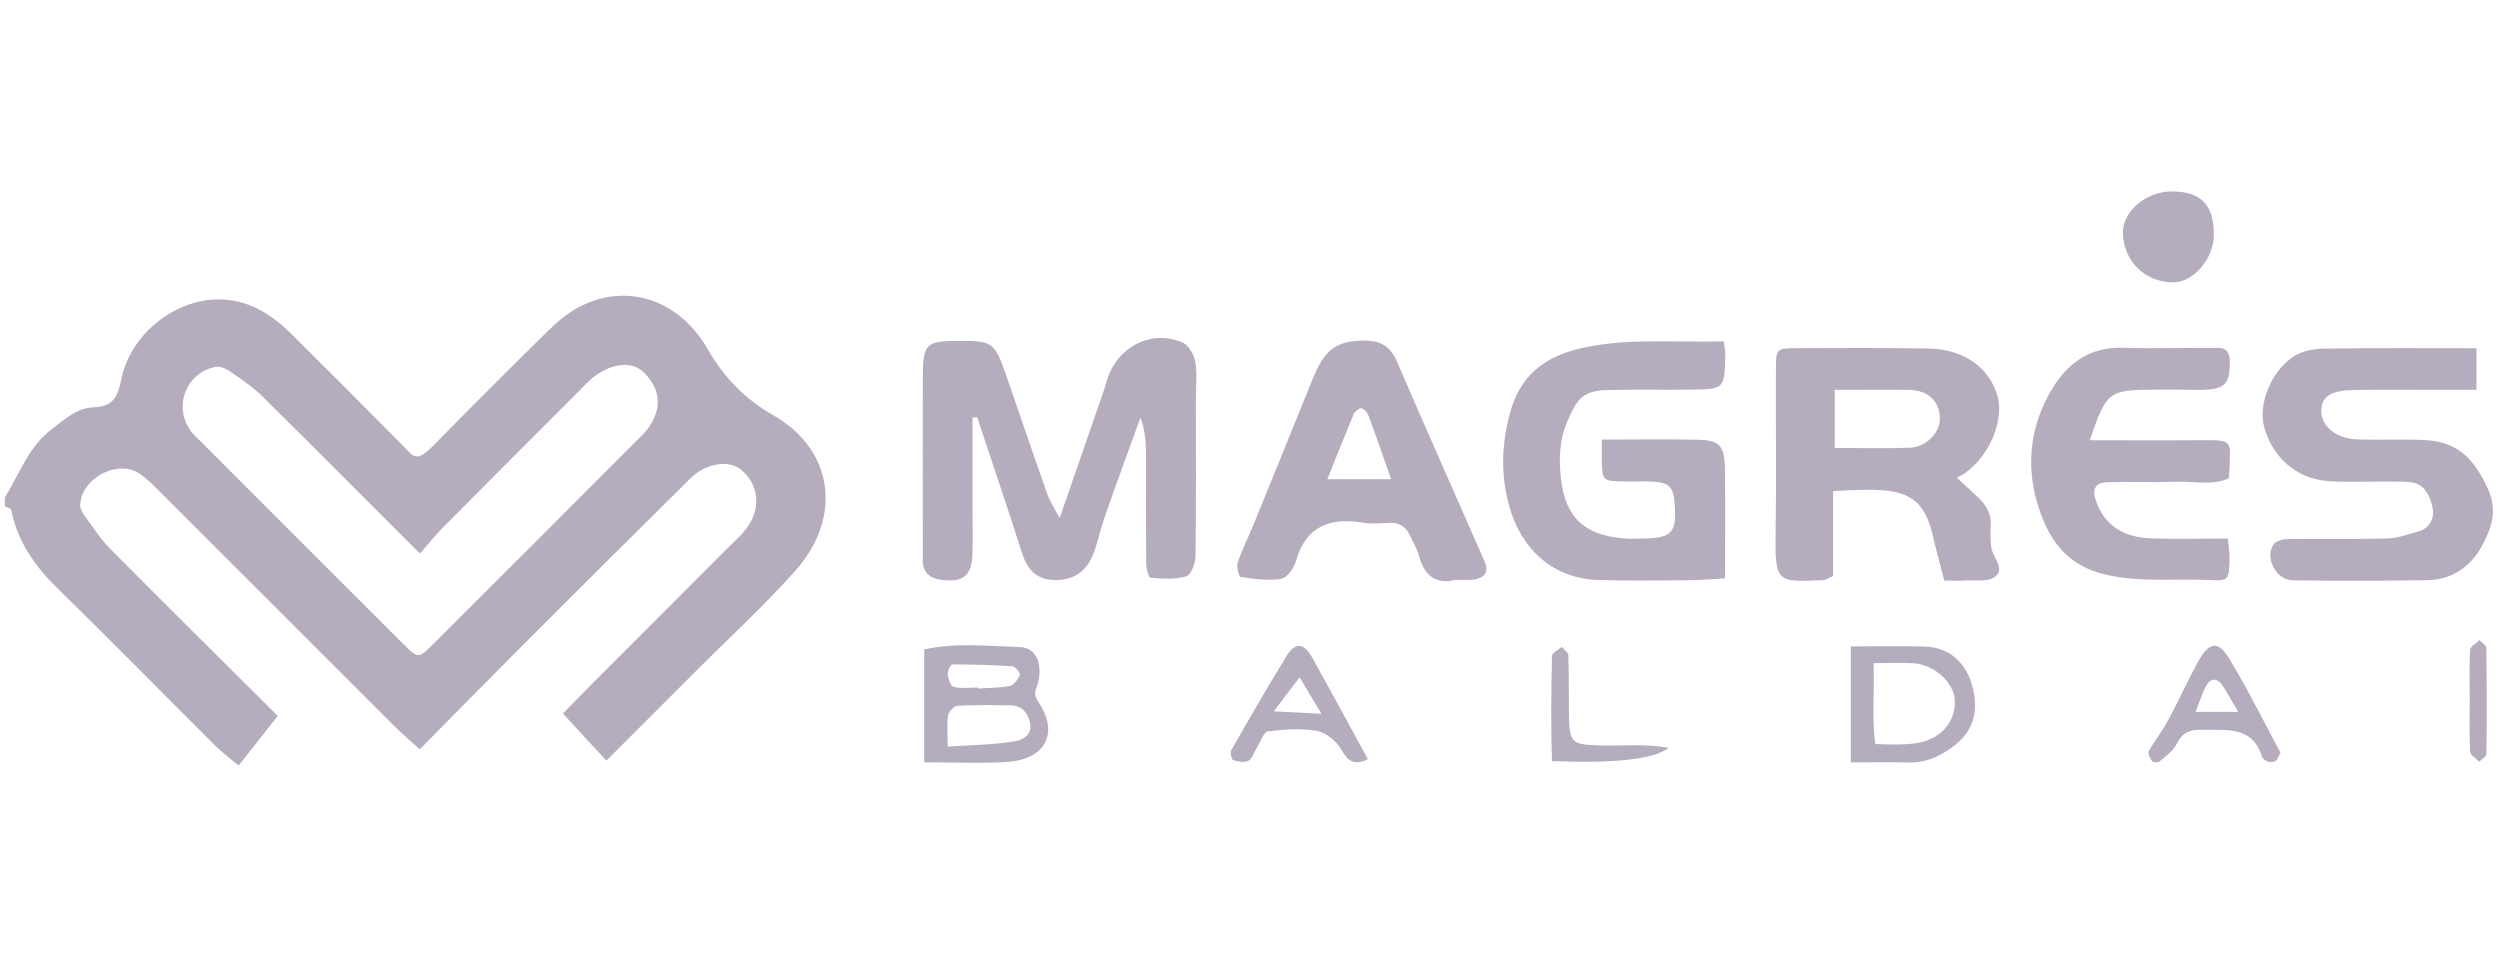
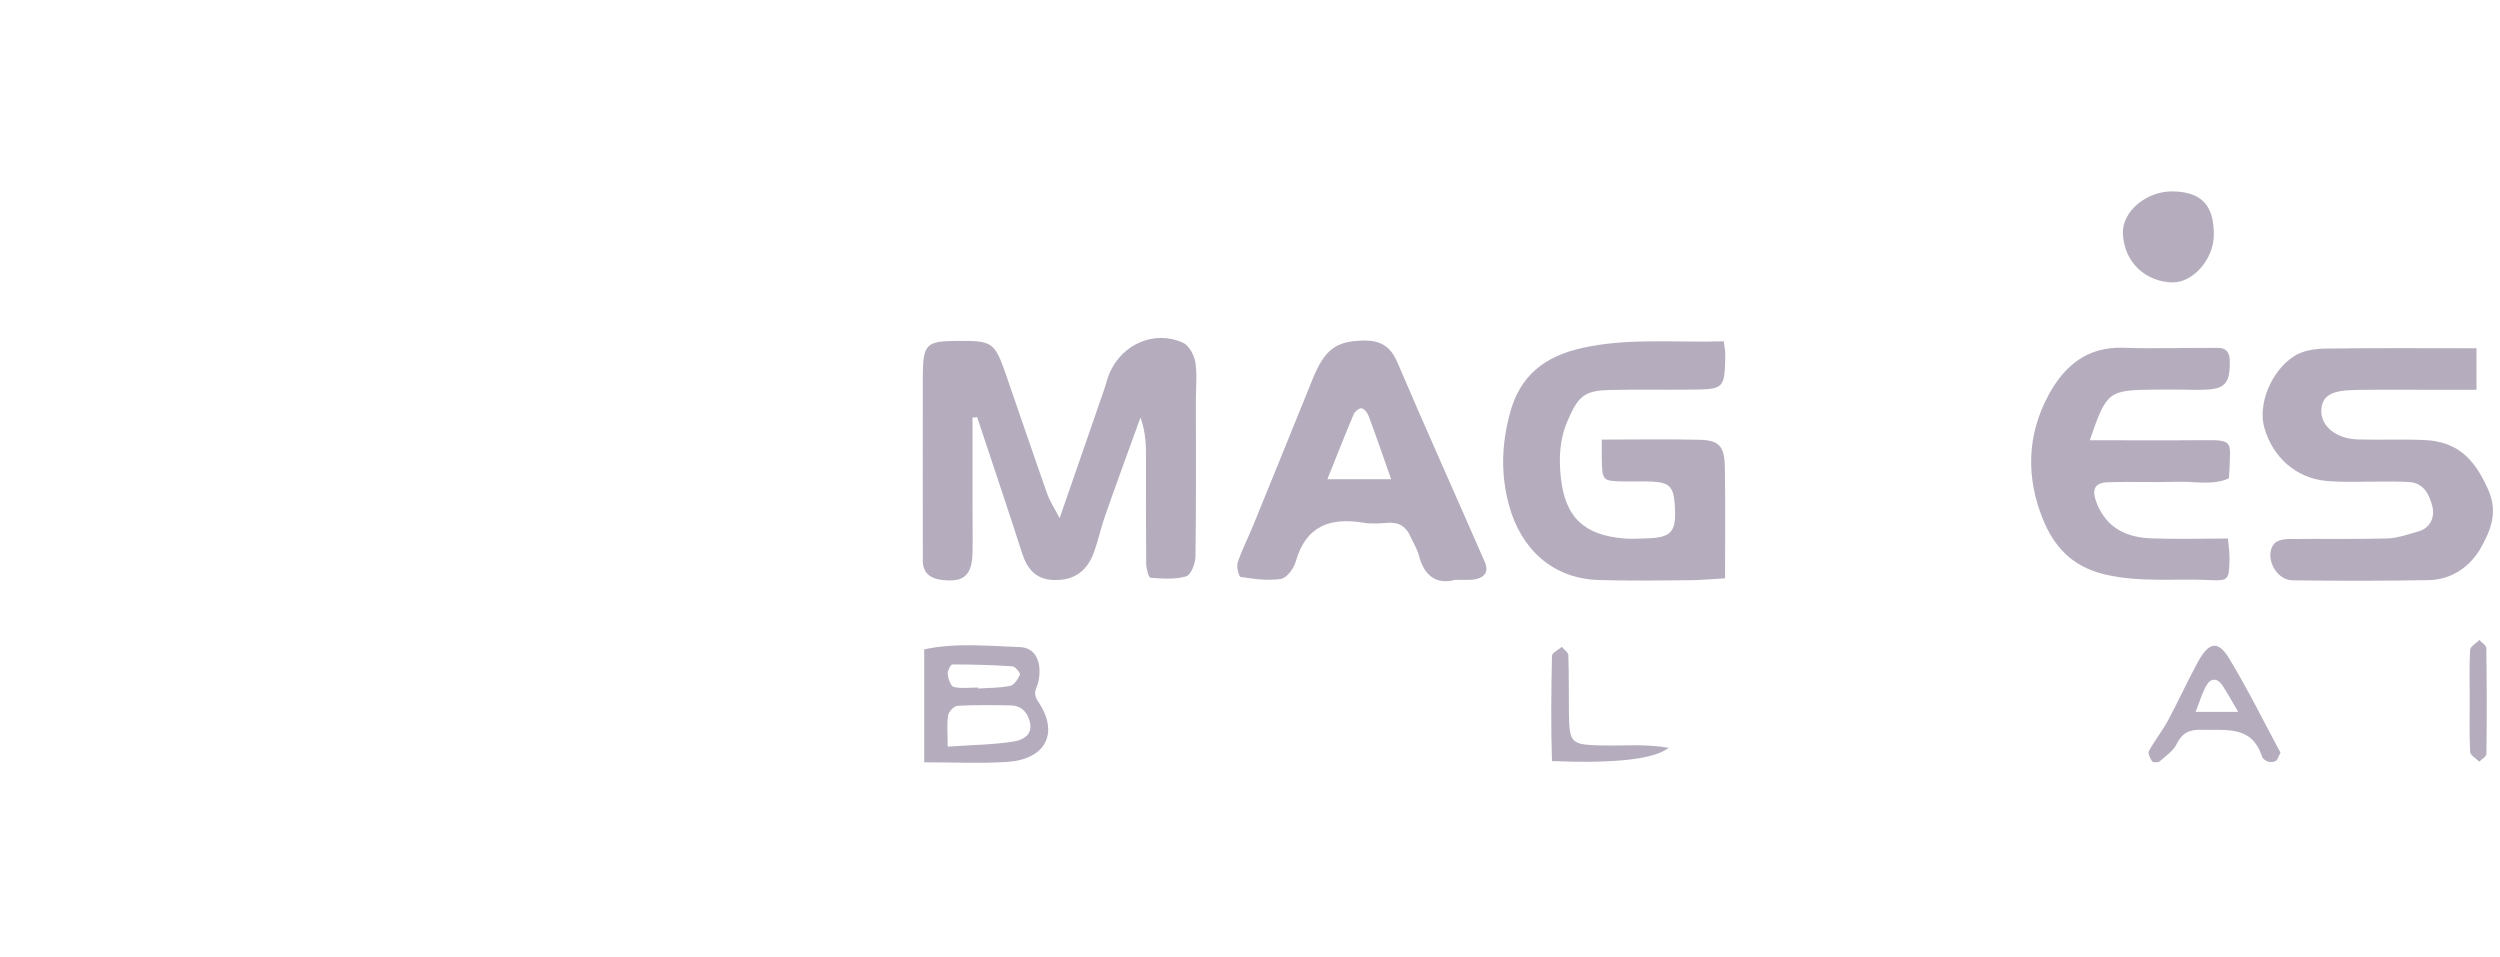
<svg xmlns="http://www.w3.org/2000/svg" width="209" height="80" viewBox="0 0 209 80" fill="none">
-   <path d="M0.383 41.626C1.614 39.682 2.326 37.421 4.27 35.927C5.369 35.083 6.386 34.108 7.804 34.053C9.395 33.997 9.83 33.25 10.128 31.749C10.923 27.773 14.921 24.764 18.794 25.047C21.049 25.213 22.833 26.396 24.396 27.952C27.412 30.961 30.427 33.969 33.429 36.999C34.681 38.258 34.736 38.776 36.375 37.103C39.515 33.893 42.697 30.726 45.906 27.572C46.625 26.866 47.434 26.196 48.32 25.718C52.31 23.554 56.778 25.013 59.171 29.197C60.531 31.572 62.346 33.405 64.614 34.696C69.767 37.621 70.41 43.3 66.509 47.691C63.833 50.7 60.845 53.425 58.002 56.281C55.561 58.723 53.12 61.164 50.692 63.592C49.516 62.312 48.368 61.074 47.061 59.65C47.69 59.006 48.617 58.052 49.551 57.111C53.292 53.363 57.041 49.614 60.783 45.865C61.35 45.298 61.979 44.766 62.45 44.116C63.653 42.463 63.432 40.512 61.979 39.288C60.949 38.417 59.026 38.693 57.705 40.007C52.87 44.787 48.057 49.58 43.257 54.386C40.58 57.063 37.931 59.774 35.096 62.644C34.279 61.904 33.602 61.344 32.986 60.722C26.547 54.289 20.122 47.85 13.683 41.425C13.033 40.782 12.403 40.09 11.649 39.586C9.803 38.354 6.746 40.021 6.704 42.262C6.704 42.559 6.912 42.898 7.105 43.161C7.769 44.074 8.385 45.042 9.173 45.838C13.793 50.499 18.462 55.113 23.22 59.85C22.148 61.206 21.125 62.506 19.949 64C19.223 63.391 18.607 62.942 18.068 62.409C13.662 58.024 9.305 53.584 4.858 49.234C2.935 47.359 1.469 45.298 0.936 42.629C0.908 42.497 0.59 42.421 0.404 42.318C0.404 42.089 0.404 41.854 0.404 41.626H0.383ZM35.109 46.274C30.724 41.896 26.346 37.49 21.927 33.133C21.132 32.344 20.184 31.708 19.257 31.065C18.918 30.829 18.414 30.601 18.04 30.67C15.53 31.134 14.444 34.059 15.993 36.086C16.2 36.356 16.463 36.584 16.712 36.833C22.404 42.532 28.089 48.231 33.795 53.916C34.944 55.057 35.006 55.057 36.223 53.84C41.846 48.238 47.455 42.615 53.064 36.999C53.472 36.591 53.915 36.203 54.233 35.733C55.367 34.094 55.222 32.538 53.846 31.155C52.933 30.228 51.335 30.29 49.8 31.39C49.246 31.784 48.783 32.316 48.292 32.808C44.55 36.549 40.809 40.291 37.081 44.047C36.451 44.683 35.884 45.388 35.109 46.274Z" fill="#21093A" fill-opacity="0.33" />
  <path d="M81.303 34.903C81.303 37.296 81.303 39.689 81.303 42.089C81.303 43.472 81.331 44.856 81.303 46.239C81.255 48.106 80.57 48.694 78.772 48.487C77.7 48.362 77.091 47.85 77.147 46.709C77.16 46.364 77.147 46.018 77.147 45.672C77.147 40.948 77.133 36.224 77.147 31.494C77.16 28.748 77.409 28.513 80.044 28.499C82.998 28.478 83.15 28.582 84.139 31.438C85.28 34.723 86.394 38.022 87.556 41.308C87.77 41.916 88.144 42.47 88.586 43.313C89.907 39.489 91.124 35.989 92.335 32.489C92.48 32.068 92.57 31.618 92.75 31.21C93.808 28.755 96.519 27.572 98.898 28.651C99.396 28.879 99.825 29.668 99.929 30.262C100.095 31.272 99.977 32.33 99.977 33.368C99.977 37.746 100.005 42.131 99.943 46.509C99.936 47.097 99.569 48.065 99.168 48.182C98.234 48.459 97.176 48.376 96.18 48.3C96.021 48.286 95.821 47.519 95.821 47.097C95.793 44.212 95.807 41.335 95.807 38.451C95.807 37.31 95.807 36.176 95.343 34.91C94.361 37.621 93.365 40.326 92.411 43.051C92.037 44.109 91.809 45.215 91.415 46.267C90.82 47.844 89.672 48.556 88.054 48.487C86.58 48.425 85.861 47.553 85.439 46.218C84.222 42.428 82.942 38.652 81.691 34.876C81.559 34.889 81.435 34.896 81.303 34.91V34.903Z" fill="#21093A" fill-opacity="0.33" />
-   <path d="M163.593 39.938C164.209 40.505 164.804 41.045 165.385 41.598C166.076 42.255 166.512 43.016 166.429 44.026C166.381 44.593 166.401 45.181 166.47 45.748C166.581 46.599 167.674 47.525 166.789 48.217C166.194 48.68 165.066 48.473 164.174 48.535C163.621 48.57 163.068 48.535 162.542 48.535C162.189 47.159 161.857 45.983 161.581 44.787C160.979 42.145 159.845 41.128 157.21 40.976C156.407 40.927 155.598 40.955 154.796 40.976C154.353 40.976 153.917 41.024 153.246 41.066V48.162C152.811 48.349 152.61 48.494 152.41 48.501C148.64 48.653 148.371 48.798 148.44 44.614C148.516 40.014 148.44 35.415 148.467 30.816C148.474 29.163 148.516 29.114 150.203 29.107C153.883 29.087 157.562 29.08 161.242 29.135C164.147 29.183 166.311 30.726 166.982 33.077C167.57 35.124 166.346 38.064 164.285 39.544C164.112 39.669 163.911 39.765 163.6 39.938H163.593ZM153.385 32.593V37.448C155.605 37.448 157.659 37.504 159.706 37.428C161.007 37.379 162.155 36.176 162.175 35.062C162.203 33.617 161.242 32.635 159.651 32.6C157.604 32.559 155.563 32.593 153.378 32.593H153.385Z" fill="#21093A" fill-opacity="0.33" />
  <path d="M144.11 28.54C144.186 29.17 144.241 29.398 144.235 29.626C144.186 32.51 144.158 32.545 141.364 32.572C139.061 32.6 136.758 32.545 134.462 32.607C132.373 32.662 131.896 33.216 131.031 35.228C130.367 36.778 130.319 38.347 130.485 39.917C130.845 43.258 132.415 44.717 135.734 45.015C136.309 45.063 136.883 45.029 137.457 45.015C139.787 44.966 140.182 44.517 140.002 42.11C139.898 40.699 139.552 40.339 138.127 40.263C137.325 40.222 136.516 40.27 135.714 40.249C133.943 40.208 133.943 40.201 133.909 38.264C133.902 37.836 133.909 37.407 133.909 36.75C136.793 36.75 139.421 36.701 142.049 36.764C143.737 36.805 144.172 37.289 144.2 39.115C144.248 42.103 144.214 45.098 144.214 48.349C143.183 48.404 142.201 48.501 141.205 48.508C138.674 48.528 136.143 48.57 133.611 48.487C129.807 48.362 127.151 45.907 126.155 42.248C125.443 39.627 125.54 37.158 126.218 34.585C127.048 31.438 129.067 29.785 132.345 29.073C136.205 28.229 140.043 28.658 144.096 28.533L144.11 28.54Z" fill="#21093A" fill-opacity="0.33" />
  <path d="M207.034 29.114V32.586C205.644 32.586 204.399 32.586 203.154 32.586C201.086 32.586 199.018 32.566 196.944 32.6C194.896 32.628 194.149 33.077 194.066 34.239C193.97 35.581 195.256 36.681 197.11 36.736C198.949 36.791 200.789 36.708 202.629 36.784C205.437 36.895 206.861 38.334 208.017 40.941C208.853 42.822 208.217 44.316 207.449 45.713C206.557 47.339 205.001 48.466 203.009 48.501C199.219 48.563 195.422 48.57 191.632 48.514C190.255 48.494 189.287 46.55 190.09 45.485C190.304 45.195 190.885 45.063 191.293 45.063C194.053 45.029 196.812 45.091 199.572 45.015C200.443 44.994 201.315 44.662 202.172 44.427C203.21 44.143 203.549 43.196 203.355 42.387C203.134 41.453 202.684 40.381 201.411 40.298C200.609 40.243 199.8 40.27 198.998 40.263C197.504 40.249 196.003 40.339 194.516 40.208C191.95 39.987 189.965 38.209 189.28 35.685C188.769 33.79 189.854 31.002 191.812 29.758C192.517 29.308 193.513 29.156 194.385 29.142C198.52 29.08 202.656 29.114 207.041 29.114H207.034Z" fill="#21093A" fill-opacity="0.33" />
  <path d="M121.632 48.48C120.152 48.874 119.073 48.21 118.624 46.447C118.485 45.907 118.167 45.416 117.939 44.897C117.579 44.074 117.005 43.639 116.065 43.708C115.38 43.756 114.667 43.811 113.997 43.701C111.202 43.237 109.169 43.957 108.325 46.951C108.166 47.525 107.571 48.321 107.087 48.397C105.988 48.57 104.826 48.397 103.712 48.231C103.567 48.21 103.352 47.387 103.47 47.027C103.823 45.962 104.348 44.959 104.77 43.915C106.43 39.855 108.076 35.788 109.722 31.722C110.739 29.204 111.693 28.526 113.921 28.471C115.352 28.436 116.224 28.9 116.818 30.283C119.205 35.878 121.708 41.425 124.136 47C124.516 47.871 124.039 48.411 122.953 48.473C122.607 48.494 122.262 48.473 121.632 48.473V48.48ZM116.3 40.063C115.636 38.181 115.055 36.48 114.425 34.792C114.329 34.523 114.073 34.184 113.838 34.136C113.651 34.094 113.263 34.398 113.167 34.633C112.434 36.37 111.749 38.119 110.967 40.063H116.3Z" fill="#21093A" fill-opacity="0.33" />
  <path d="M174.722 36.805C178.083 36.805 181.174 36.826 184.266 36.798C186.707 36.778 186.458 36.93 186.389 39.143C186.382 39.371 186.362 39.599 186.334 39.987C184.978 40.609 183.478 40.229 182.039 40.277C180.089 40.339 178.131 40.249 176.174 40.319C175.047 40.36 174.853 41.003 175.309 42.117C176.16 44.199 177.834 44.939 179.881 45.008C181.935 45.084 183.996 45.022 186.258 45.022C186.313 45.7 186.403 46.239 186.389 46.779C186.341 48.466 186.32 48.577 184.709 48.494C181.769 48.348 178.844 48.729 175.863 47.996C173.145 47.325 171.692 45.623 170.793 43.424C169.375 39.945 169.431 36.356 171.291 32.967C172.626 30.532 174.528 28.969 177.516 29.073C179.929 29.156 182.343 29.073 184.757 29.087C185.525 29.087 186.396 28.9 186.41 30.193C186.431 31.853 186.099 32.441 184.688 32.559C183.886 32.628 183.076 32.572 182.274 32.572C181.582 32.572 180.891 32.572 180.206 32.572C176.236 32.607 176.126 32.69 174.715 36.784L174.722 36.805Z" fill="#21093A" fill-opacity="0.33" />
  <path d="M77.264 63.737V54.289C79.858 53.715 82.576 54.006 85.266 54.096C86.553 54.137 87.141 55.327 86.816 56.966C86.698 57.561 86.262 57.872 86.802 58.667C88.586 61.316 87.39 63.509 84.132 63.703C81.96 63.834 79.782 63.73 77.271 63.73L77.264 63.737ZM79.222 62.416C81.234 62.278 83.019 62.264 84.761 61.987C85.412 61.884 86.352 61.503 86.103 60.397C85.91 59.539 85.384 58.986 84.478 58.972C83.005 58.944 81.525 58.923 80.052 59.006C79.761 59.02 79.311 59.491 79.263 59.802C79.145 60.549 79.228 61.33 79.228 62.416H79.222ZM81.767 57.485C81.767 57.485 81.767 57.54 81.767 57.561C82.666 57.499 83.579 57.519 84.443 57.34C84.782 57.27 85.107 56.779 85.266 56.406C85.322 56.275 84.879 55.721 84.637 55.707C82.963 55.59 81.29 55.548 79.609 55.548C79.471 55.548 79.201 56.102 79.228 56.364C79.277 56.752 79.484 57.374 79.733 57.429C80.376 57.582 81.082 57.478 81.76 57.478L81.767 57.485Z" fill="#21093A" fill-opacity="0.33" />
-   <path d="M154.727 63.737V54.041C156.871 54.041 158.904 53.985 160.937 54.054C163.026 54.123 164.354 55.452 164.866 57.277C165.357 59.048 165.212 60.867 163.51 62.229C162.3 63.198 161.048 63.786 159.492 63.744C158.012 63.703 156.525 63.737 154.733 63.737H154.727ZM156.629 55.438C156.725 57.99 156.469 60.127 156.781 62.202C159.686 62.319 160.716 62.167 161.664 61.642C162.874 60.971 163.462 59.83 163.427 58.598C163.372 56.994 161.608 55.535 159.962 55.445C158.959 55.389 157.95 55.438 156.635 55.438H156.629Z" fill="#21093A" fill-opacity="0.33" />
  <path d="M181.672 16.001C184.072 16.056 185.096 17.163 185.075 19.68C185.054 21.665 183.346 23.637 181.61 23.609C179.459 23.567 177.585 22.011 177.474 19.542C177.391 17.668 179.466 15.953 181.672 16.001Z" fill="#21093A" fill-opacity="0.33" />
-   <path d="M114.356 63.461C113.243 64.021 112.703 63.675 112.136 62.672C111.742 61.974 110.864 61.247 110.103 61.109C108.775 60.867 107.35 60.971 105.994 61.144C105.642 61.192 105.379 62.015 105.081 62.485C104.846 62.866 104.708 63.405 104.376 63.592C104.051 63.779 103.498 63.675 103.097 63.55C102.958 63.509 102.82 62.907 102.937 62.707C104.445 60.065 105.967 57.436 107.558 54.843C108.27 53.674 109.003 53.722 109.681 54.94C111.258 57.768 112.8 60.625 114.356 63.467V63.461ZM110.469 59.67C109.771 58.495 109.273 57.672 108.643 56.62C107.931 57.561 107.35 58.329 106.492 59.47C107.993 59.546 109.051 59.601 110.469 59.67Z" fill="#21093A" fill-opacity="0.33" />
  <path d="M190.643 62.942C190.463 63.267 190.408 63.523 190.256 63.613C190.083 63.716 189.806 63.737 189.612 63.675C189.412 63.606 189.156 63.433 189.1 63.246C188.25 60.604 186.078 61.081 184.065 61.012C183.021 60.978 182.426 61.268 181.956 62.222C181.672 62.797 181.043 63.218 180.531 63.661C180.407 63.765 179.978 63.744 179.909 63.64C179.743 63.391 179.542 62.969 179.653 62.776C180.137 61.891 180.787 61.088 181.264 60.196C182.115 58.619 182.855 56.973 183.713 55.396C184.66 53.653 185.421 53.501 186.369 55.064C187.932 57.644 189.266 60.362 190.657 62.942H190.643ZM187.109 59.504C186.597 58.64 186.223 57.955 185.801 57.305C185.407 56.703 184.854 56.641 184.48 57.264C184.107 57.886 183.913 58.612 183.554 59.511H187.116L187.109 59.504Z" fill="#21093A" fill-opacity="0.33" />
  <path d="M139.497 62.52C138.284 63.47 135.034 63.839 129.745 63.627C129.648 60.722 129.683 57.775 129.745 54.829C129.745 54.573 130.284 54.324 130.568 54.075C130.762 54.31 131.107 54.538 131.114 54.774C131.17 56.378 131.142 57.99 131.163 59.594C131.197 62.139 131.329 62.257 133.881 62.319C135.672 62.368 137.491 62.167 139.483 62.513L139.497 62.52Z" fill="#21093A" fill-opacity="0.33" />
  <path d="M206.467 58.419C206.467 57.056 206.419 55.687 206.502 54.331C206.523 54.041 207.007 53.778 207.276 53.501C207.477 53.729 207.851 53.951 207.857 54.186C207.899 57.139 207.906 60.092 207.864 63.039C207.864 63.253 207.47 63.461 207.263 63.675C206.993 63.398 206.516 63.136 206.502 62.852C206.426 61.379 206.467 59.899 206.467 58.425V58.419Z" fill="#21093A" fill-opacity="0.33" />
</svg>